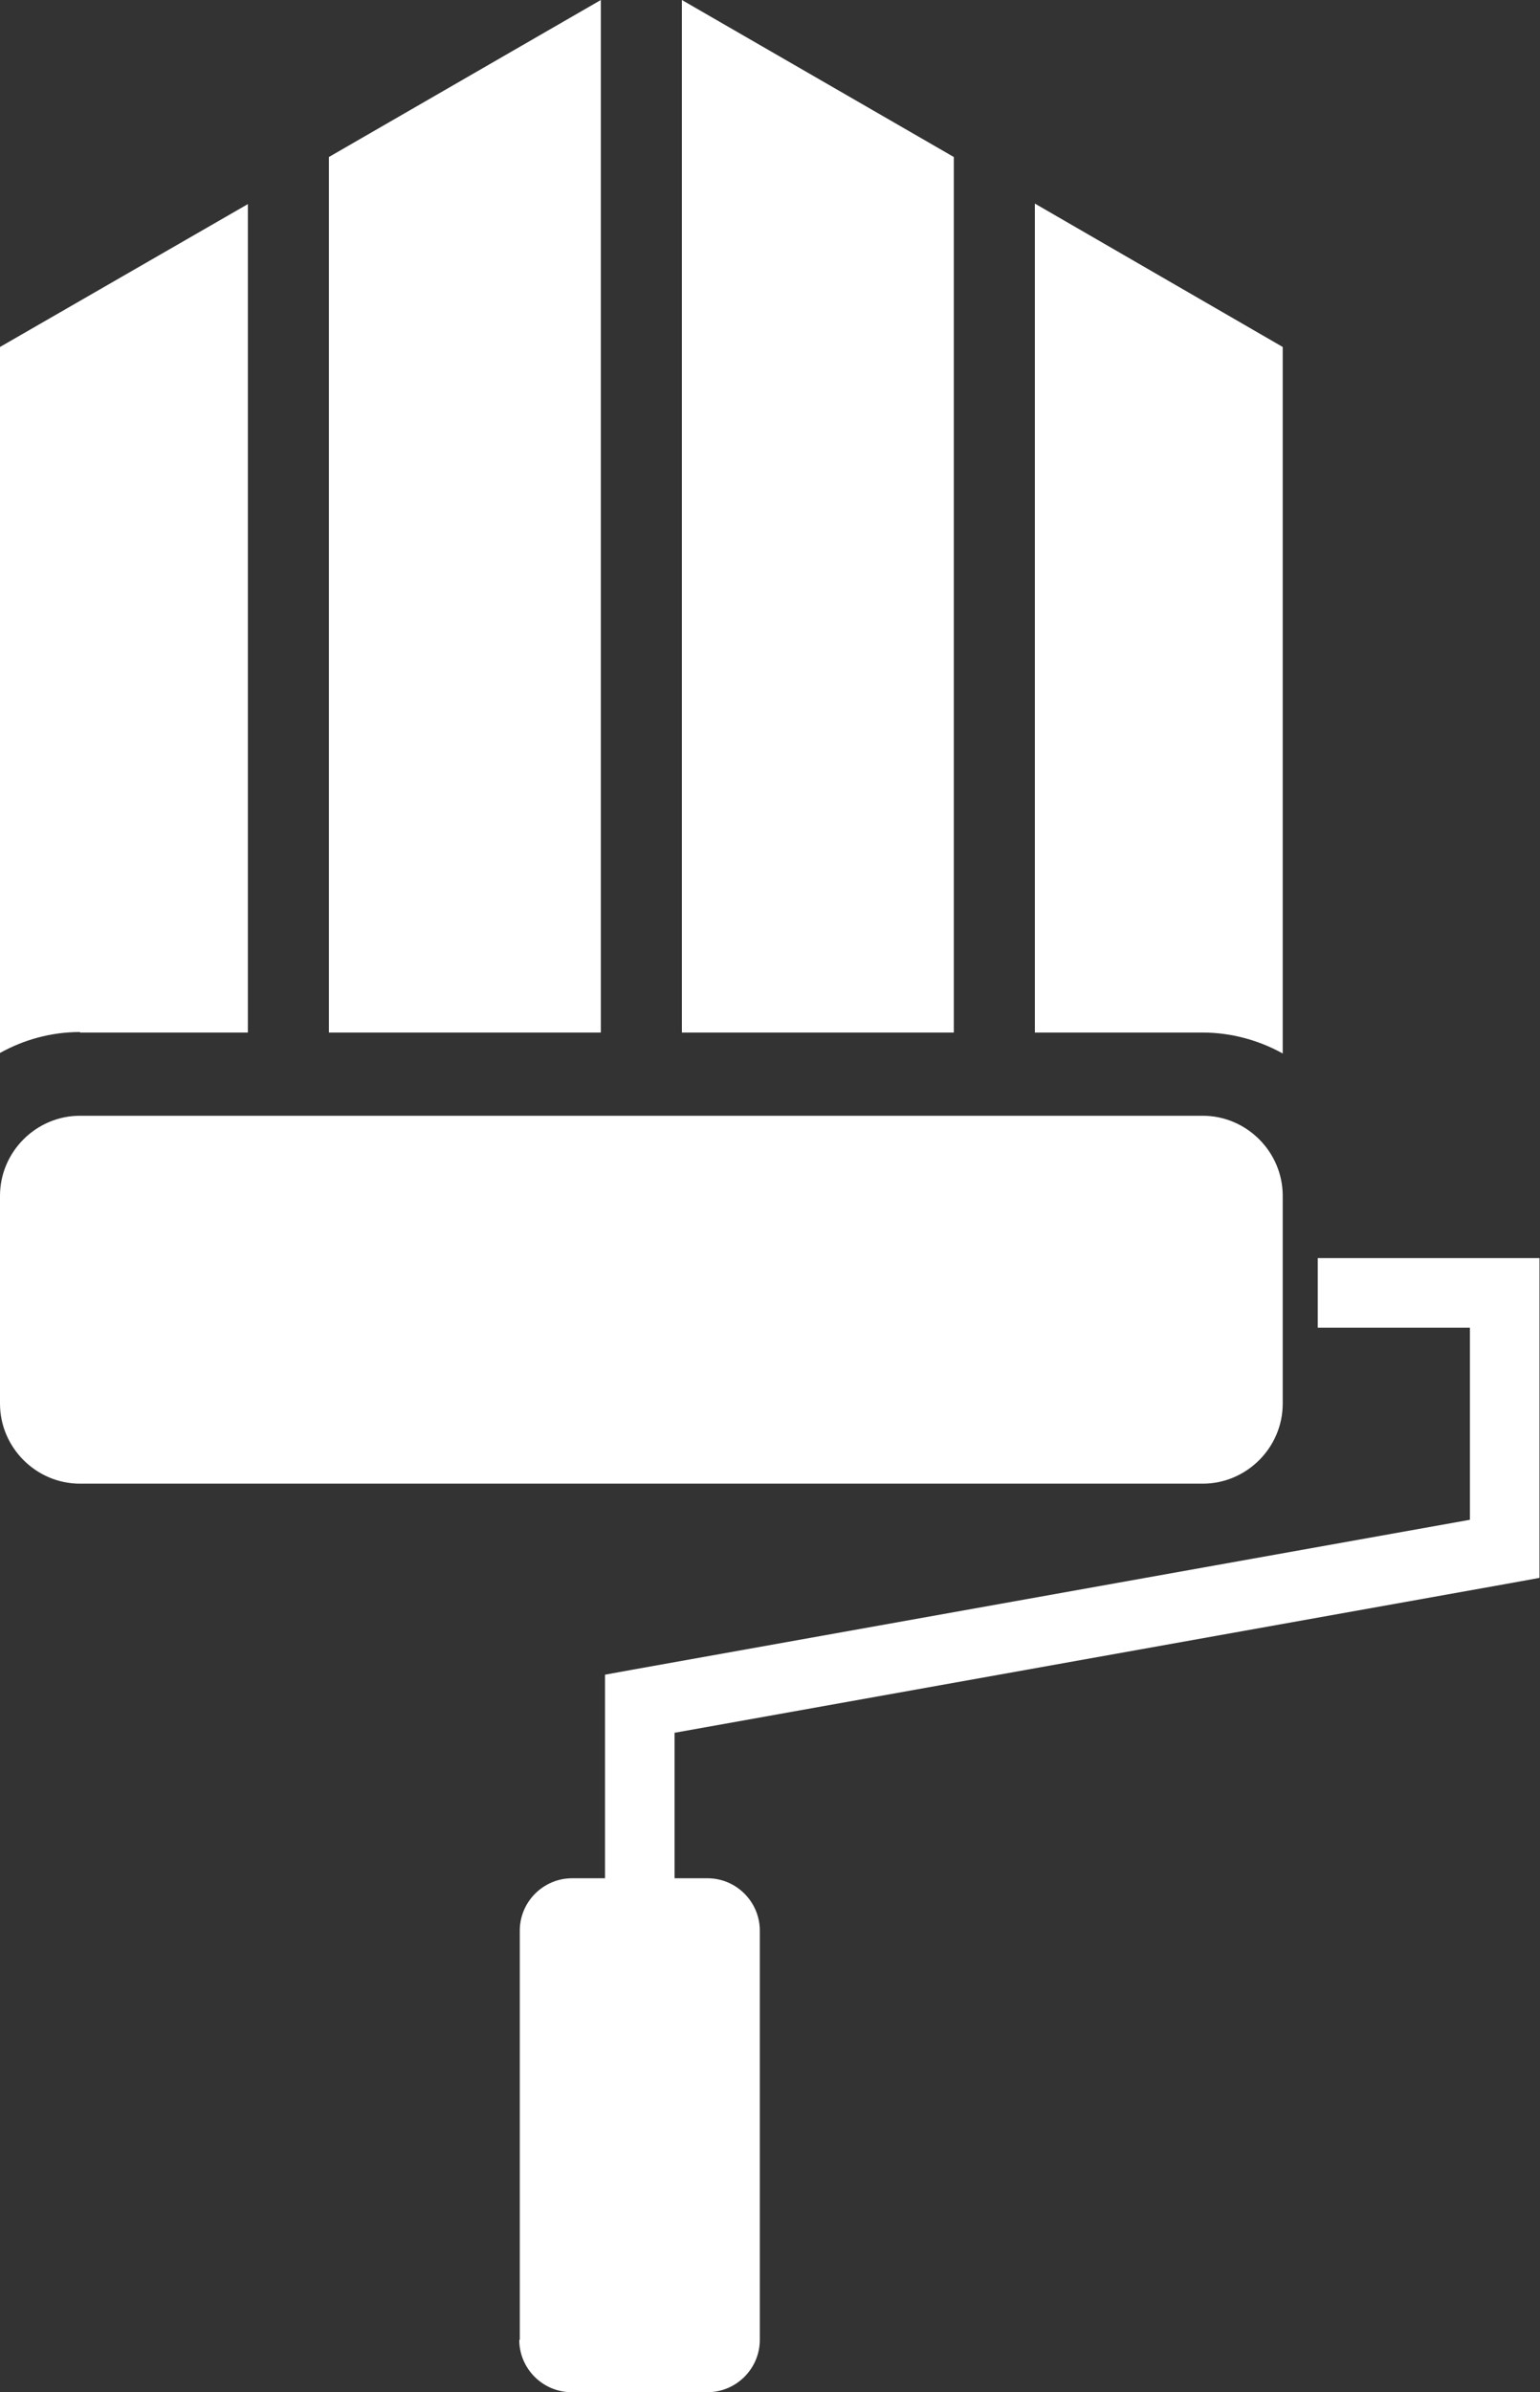
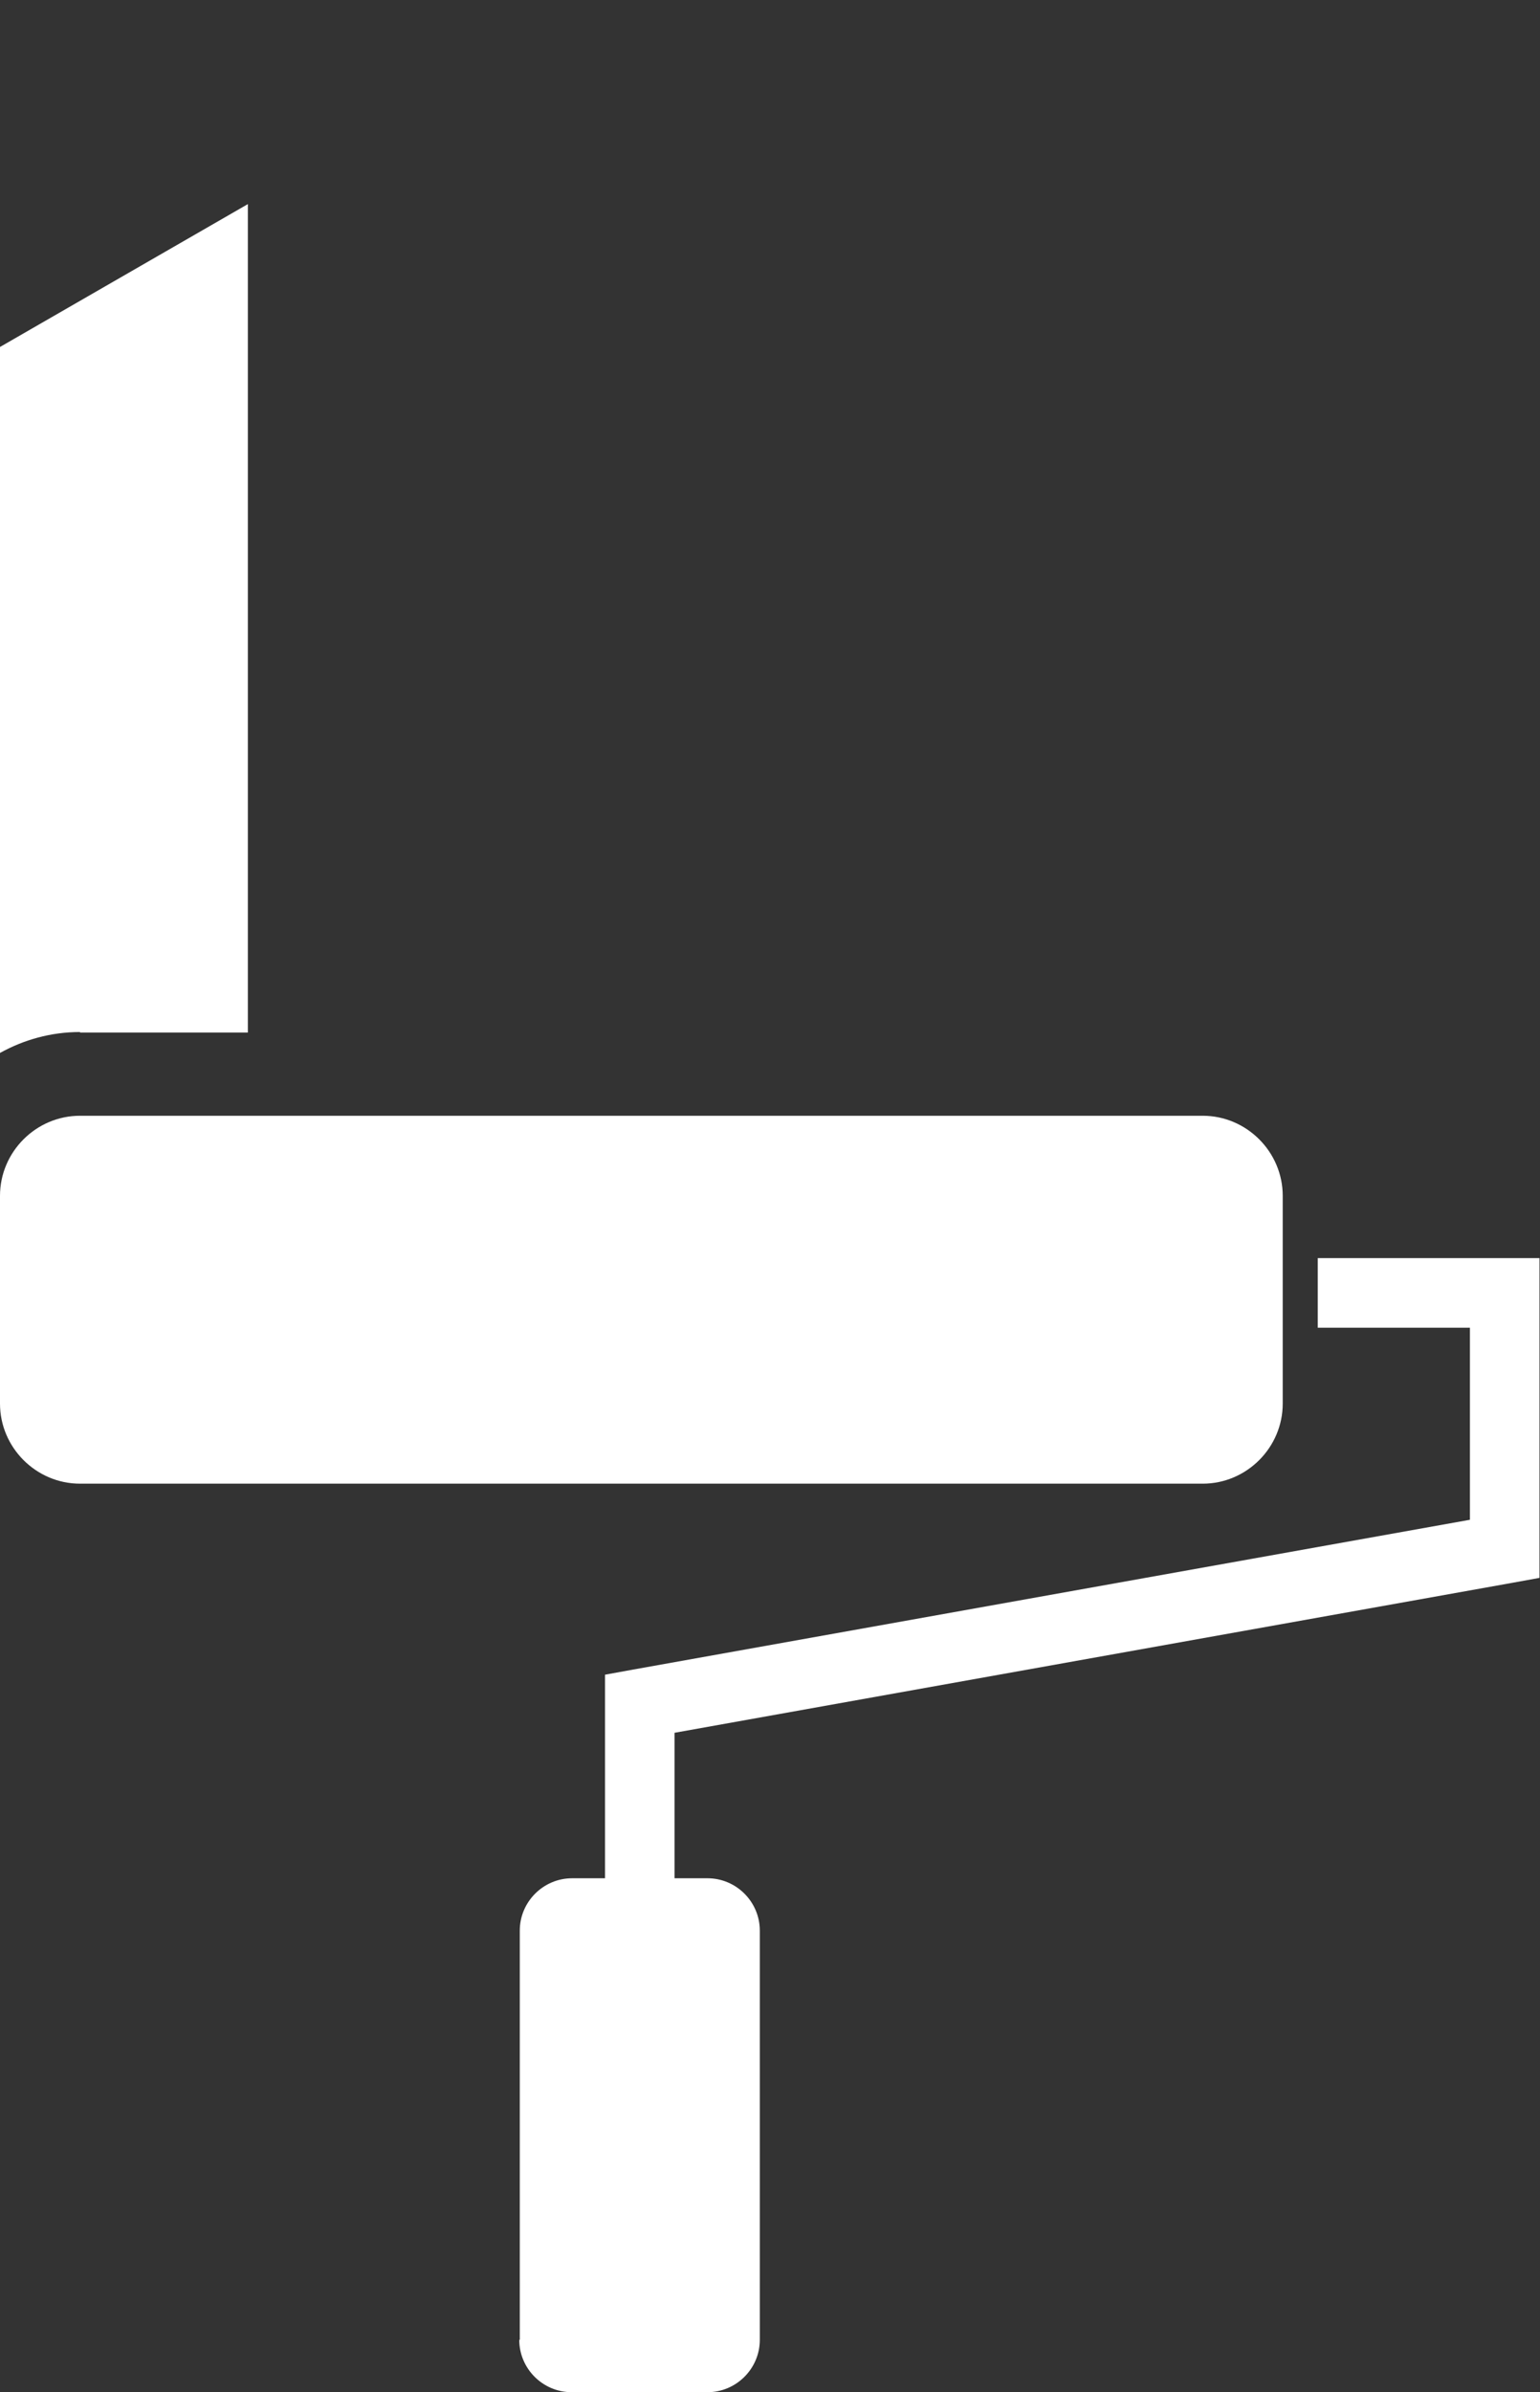
<svg xmlns="http://www.w3.org/2000/svg" viewBox="0 0 294.5 457.1">
  <rect x="0" y="0" width="294.5" height="457.1" fill="#333333" stroke="none" />
  <defs>
    <style>      .cls-1 {        fill: #fff;        fill-rule: evenodd;      }    </style>
  </defs>
  <g>
    <g id="Layer_1">
-       <path class="cls-1" d="M197.9,197.3h32.1c5.5,0,10.8,1.5,15.3,4V66.3l-47.4-27.4v158.3h0Z" />
-       <polygon class="cls-1" points="130.4 197.3 182.4 197.3 182.4 30 130.4 0 130.4 197.3 130.4 197.3" />
-       <polygon class="cls-1" points="62.9 197.3 114.9 197.3 114.9 0 62.9 30 62.9 197.3 62.9 197.3" />
      <path class="cls-1" d="M15.3,197.3h32.1V39L0,66.3v134.9c4.5-2.5,9.7-4,15.3-4h0Z" />
      <path class="cls-1" d="M15.3,213.2h214.7c8.4,0,15.3,6.9,15.3,15.3v39.7c0,8.4-6.9,15.3-15.3,15.3H15.3c-8.4,0-15.3-6.9-15.3-15.3v-39.7c0-8.4,6.9-15.3,15.3-15.3h0ZM99.4,447.1v-78.2c0-5.5,4.5-10,10-10h6.3v-38.9l5.5-1,159.9-28.6v-36.7h-29.1v-13.3h42.4v61.1l-5.5,1-159.9,28.6v27.8h6.3c5.5,0,10,4.5,10,10v78.2c0,5.5-4.5,10-10,10h-26c-5.5,0-10-4.5-10-10h0Z" />
    </g>
  </g>
</svg>